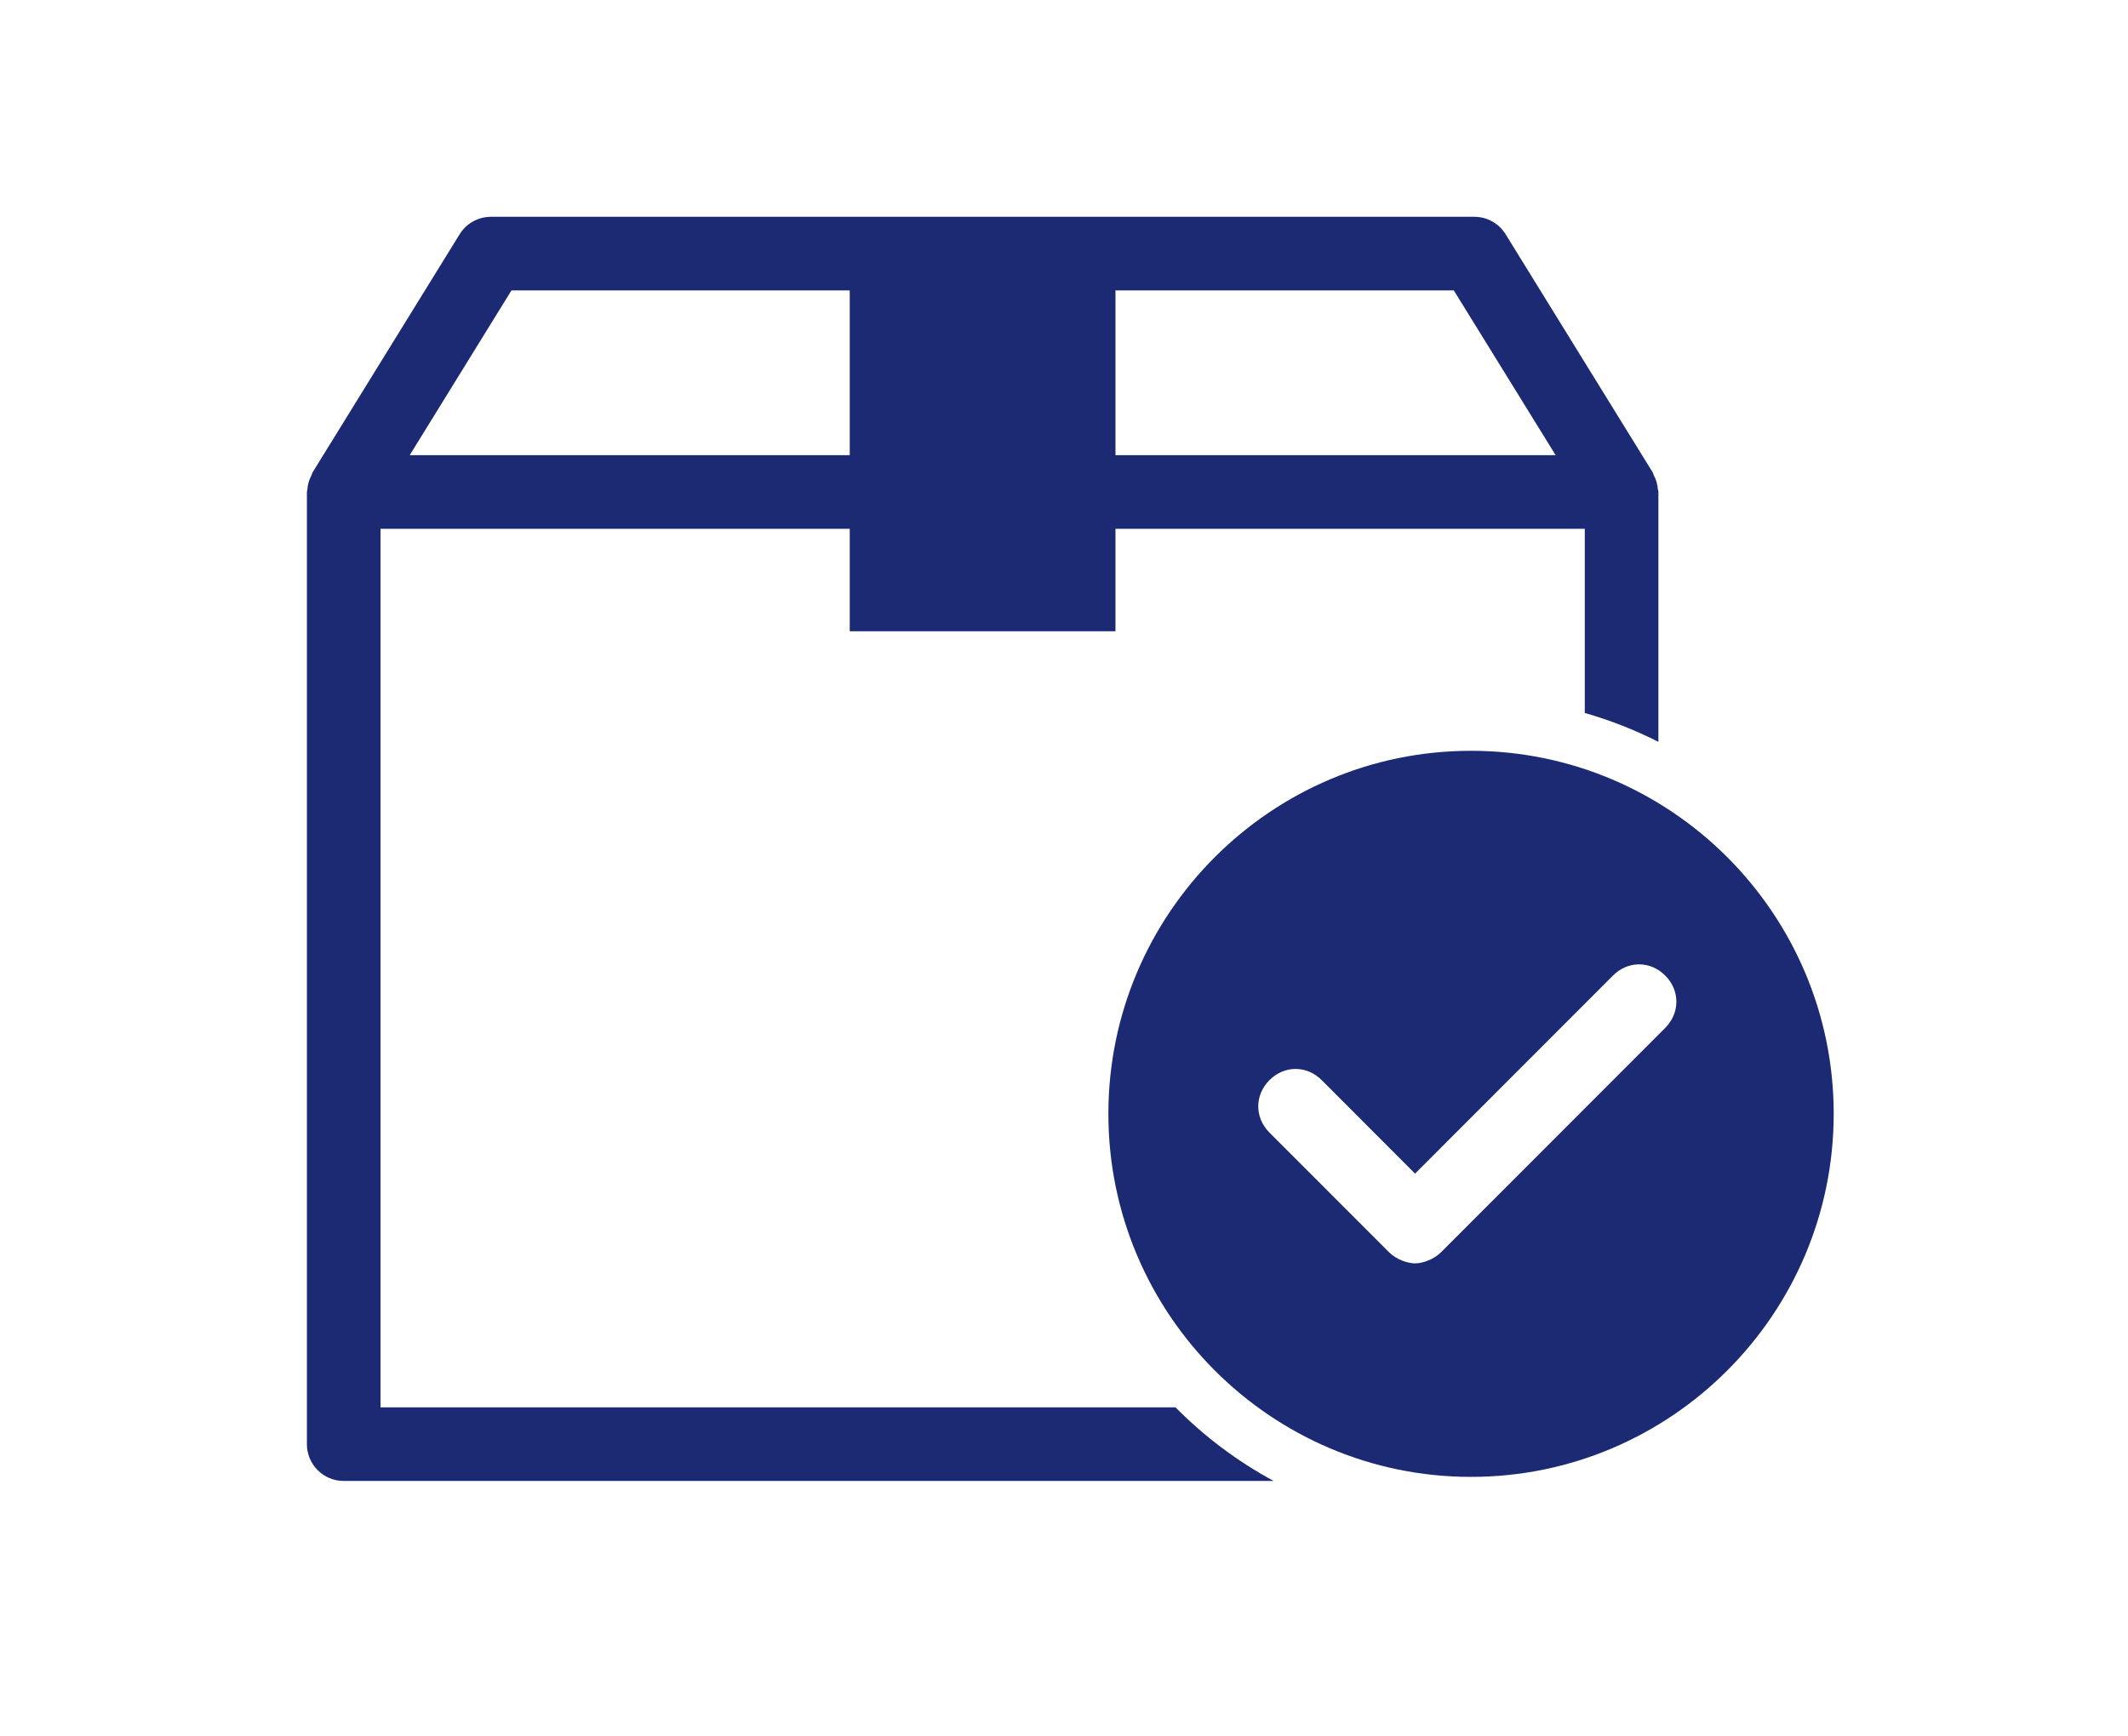
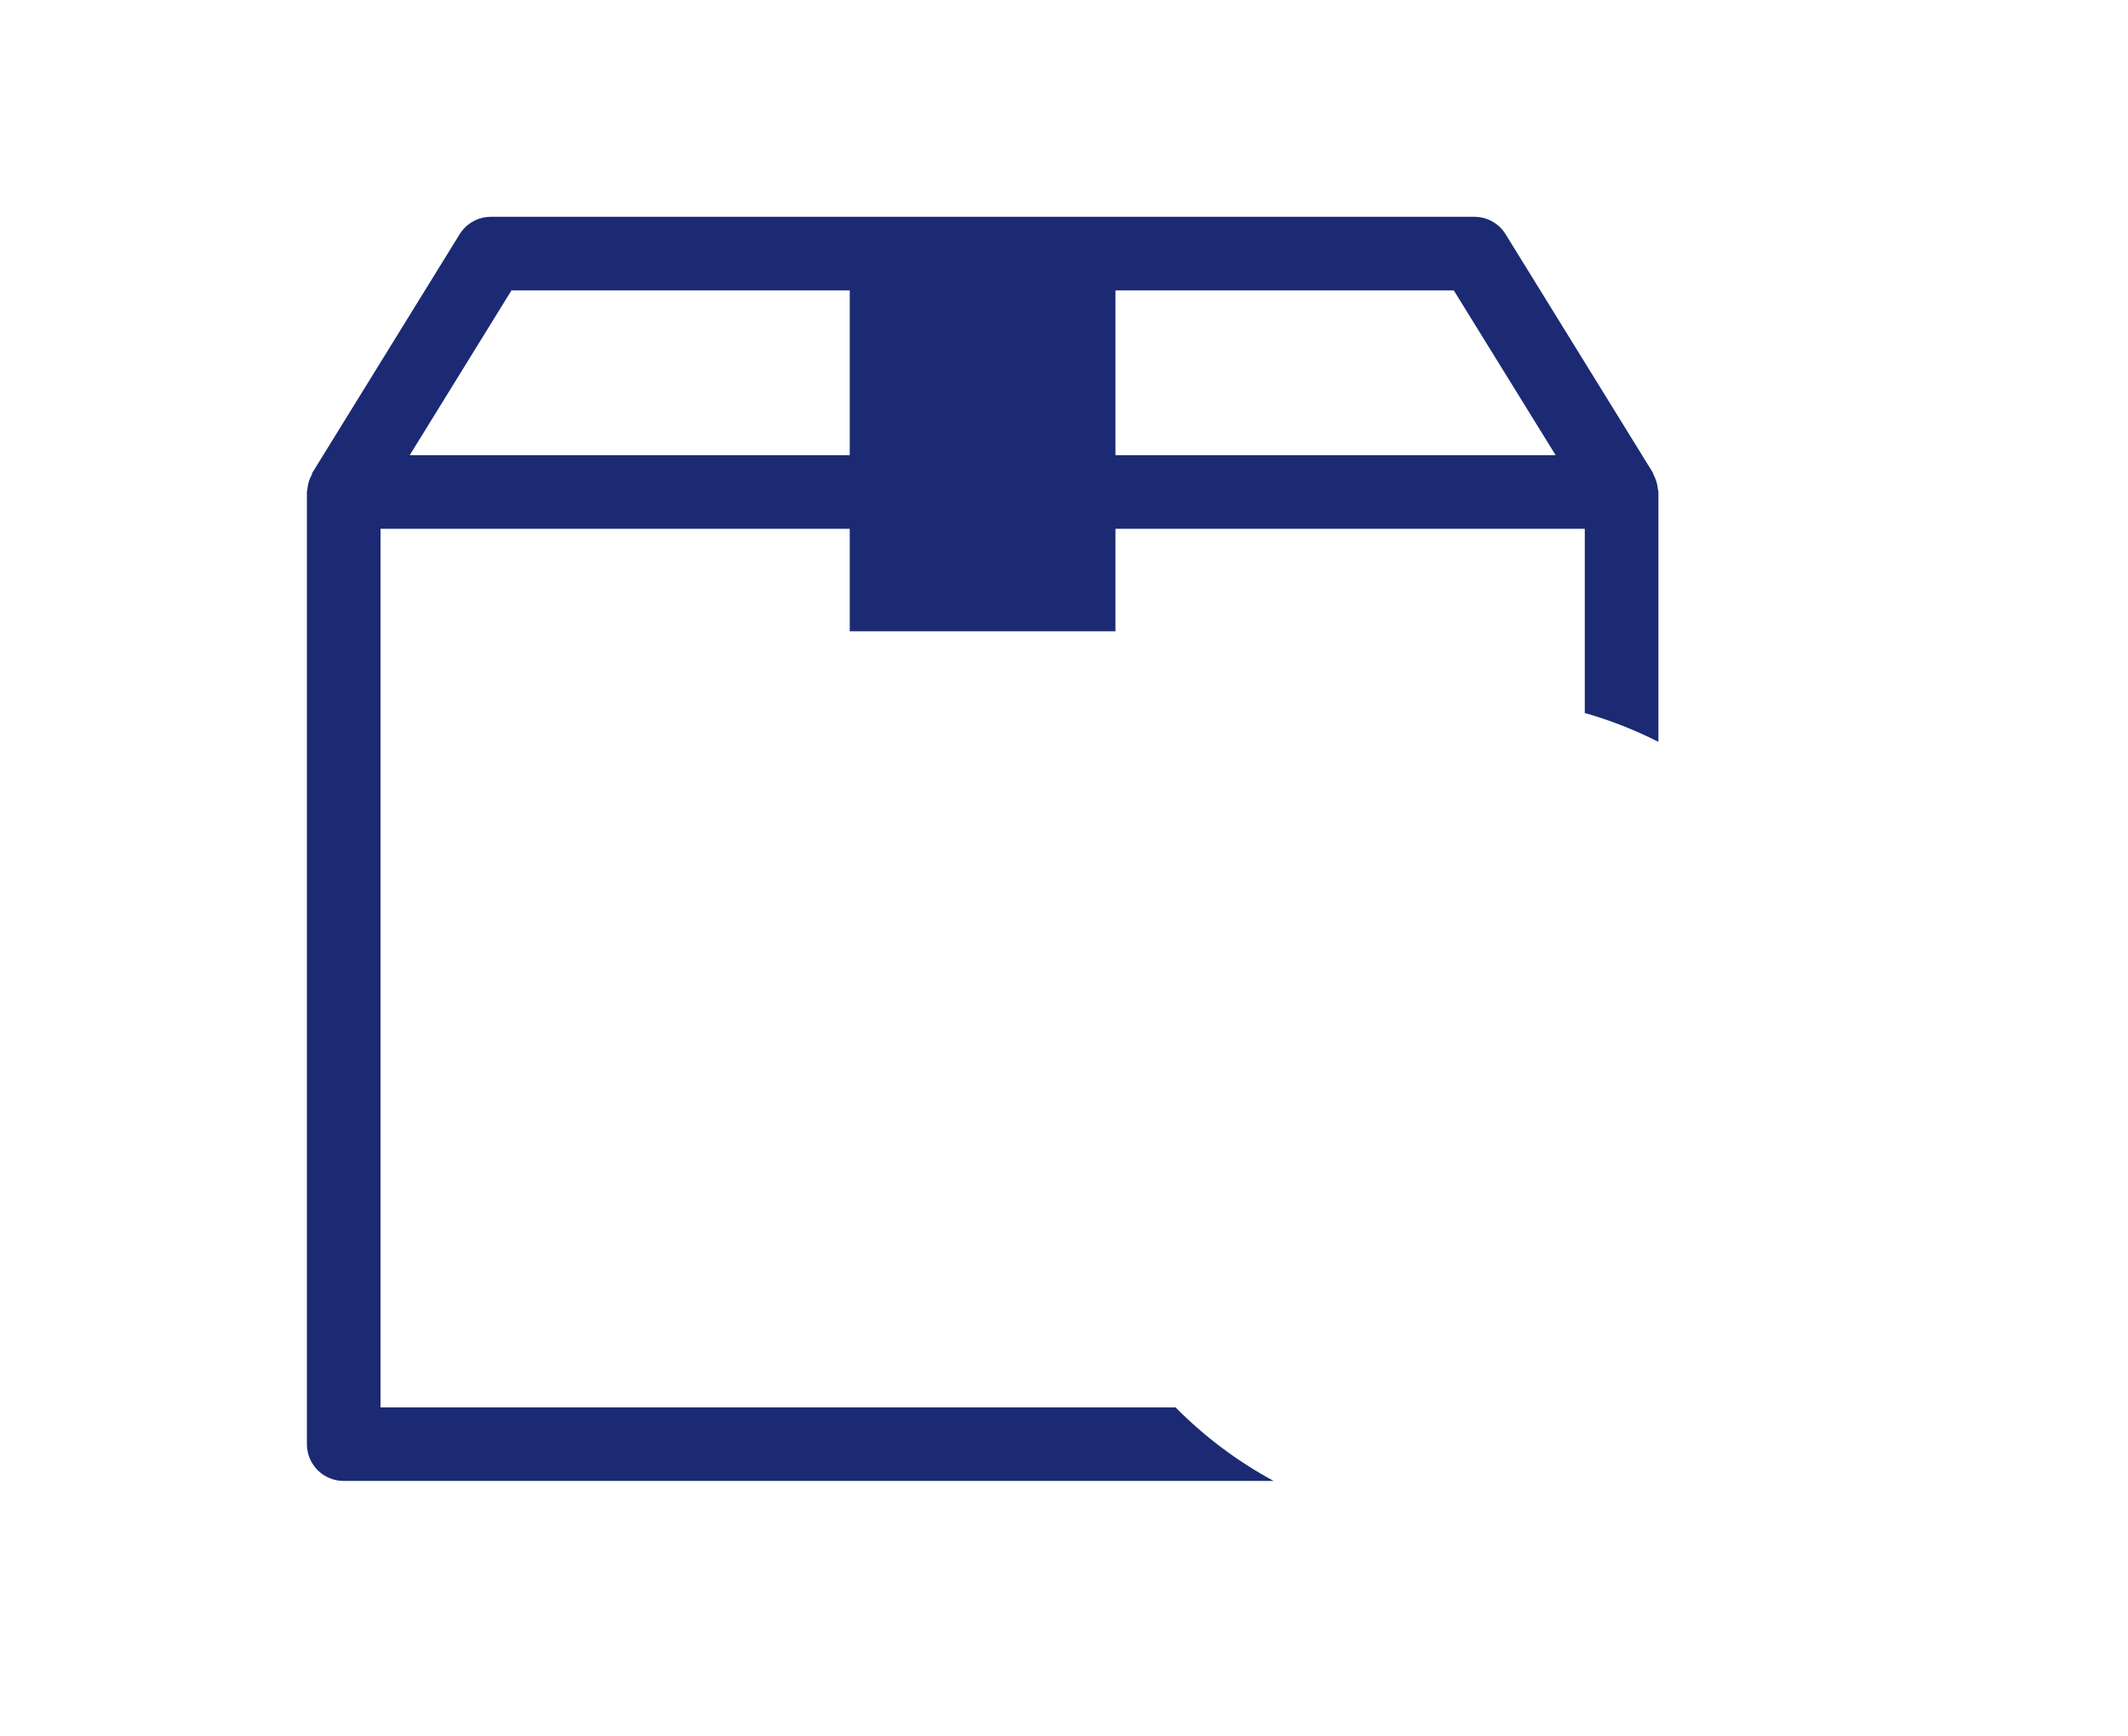
<svg xmlns="http://www.w3.org/2000/svg" version="1.1" id="Layer_1" x="0px" y="0px" width="73.333px" height="59.833px" viewBox="0 0 73.333 59.833" style="enable-background:new 0 0 73.333 59.833;" xml:space="preserve">
-   <rect x="1799.158" y="918.529" style="fill:none;" width="38.364" height="38.364" />
  <g>
-     <polygon style="fill:none;" points="29.283,10.011 17.625,10.011 14.119,15.69 29.283,15.69  " />
-     <polygon style="fill:none;" points="50.1,10.011 38.44,10.011 38.44,15.69 53.608,15.69  " />
    <path style="fill:#1B2A73;" d="M13.113,48.51V18.228h16.17v3.532h9.157v-3.532h16.173v6.348c0.884,0.253,1.73,0.586,2.537,0.995   v-8.612c0-0.006,0-0.01,0-0.018c0-0.022-0.013-0.044-0.017-0.065c-0.013-0.188-0.066-0.356-0.151-0.514   c-0.013-0.021-0.01-0.05-0.022-0.068l-5.075-8.219c-0.23-0.374-0.637-0.602-1.079-0.602H16.918c-0.44,0-0.848,0.228-1.079,0.602   l-5.074,8.219c-0.014,0.019-0.008,0.047-0.021,0.068c-0.085,0.157-0.141,0.325-0.152,0.514c-0.002,0.021-0.013,0.043-0.013,0.065   c0,0.008-0.003,0.012-0.003,0.018V49.78c0,0.701,0.568,1.268,1.269,1.268h32.046c-1.25-0.676-2.39-1.533-3.382-2.537H13.113z    M38.44,10.011H50.1l3.509,5.679H38.44V10.011z M17.625,10.011h11.658v5.679H14.119L17.625,10.011z" />
-     <path style="fill:#1B2A73;" d="M50.692,25.88c-6.89,0-12.496,5.613-12.496,12.513c0,6.9,5.606,12.515,12.496,12.515   c6.892,0,12.499-5.614,12.499-12.515C63.191,31.494,57.584,25.88,50.692,25.88z M57.385,35.432l-7.72,7.728   c-0.258,0.257-0.644,0.388-0.902,0.388c-0.256,0-0.643-0.131-0.9-0.388l-4.117-4.121c-0.514-0.517-0.514-1.289,0-1.806   c0.514-0.516,1.288-0.516,1.803,0l3.215,3.222l6.82-6.827c0.516-0.516,1.288-0.516,1.802,0   C57.898,34.142,57.898,34.915,57.385,35.432z" />
  </g>
</svg>